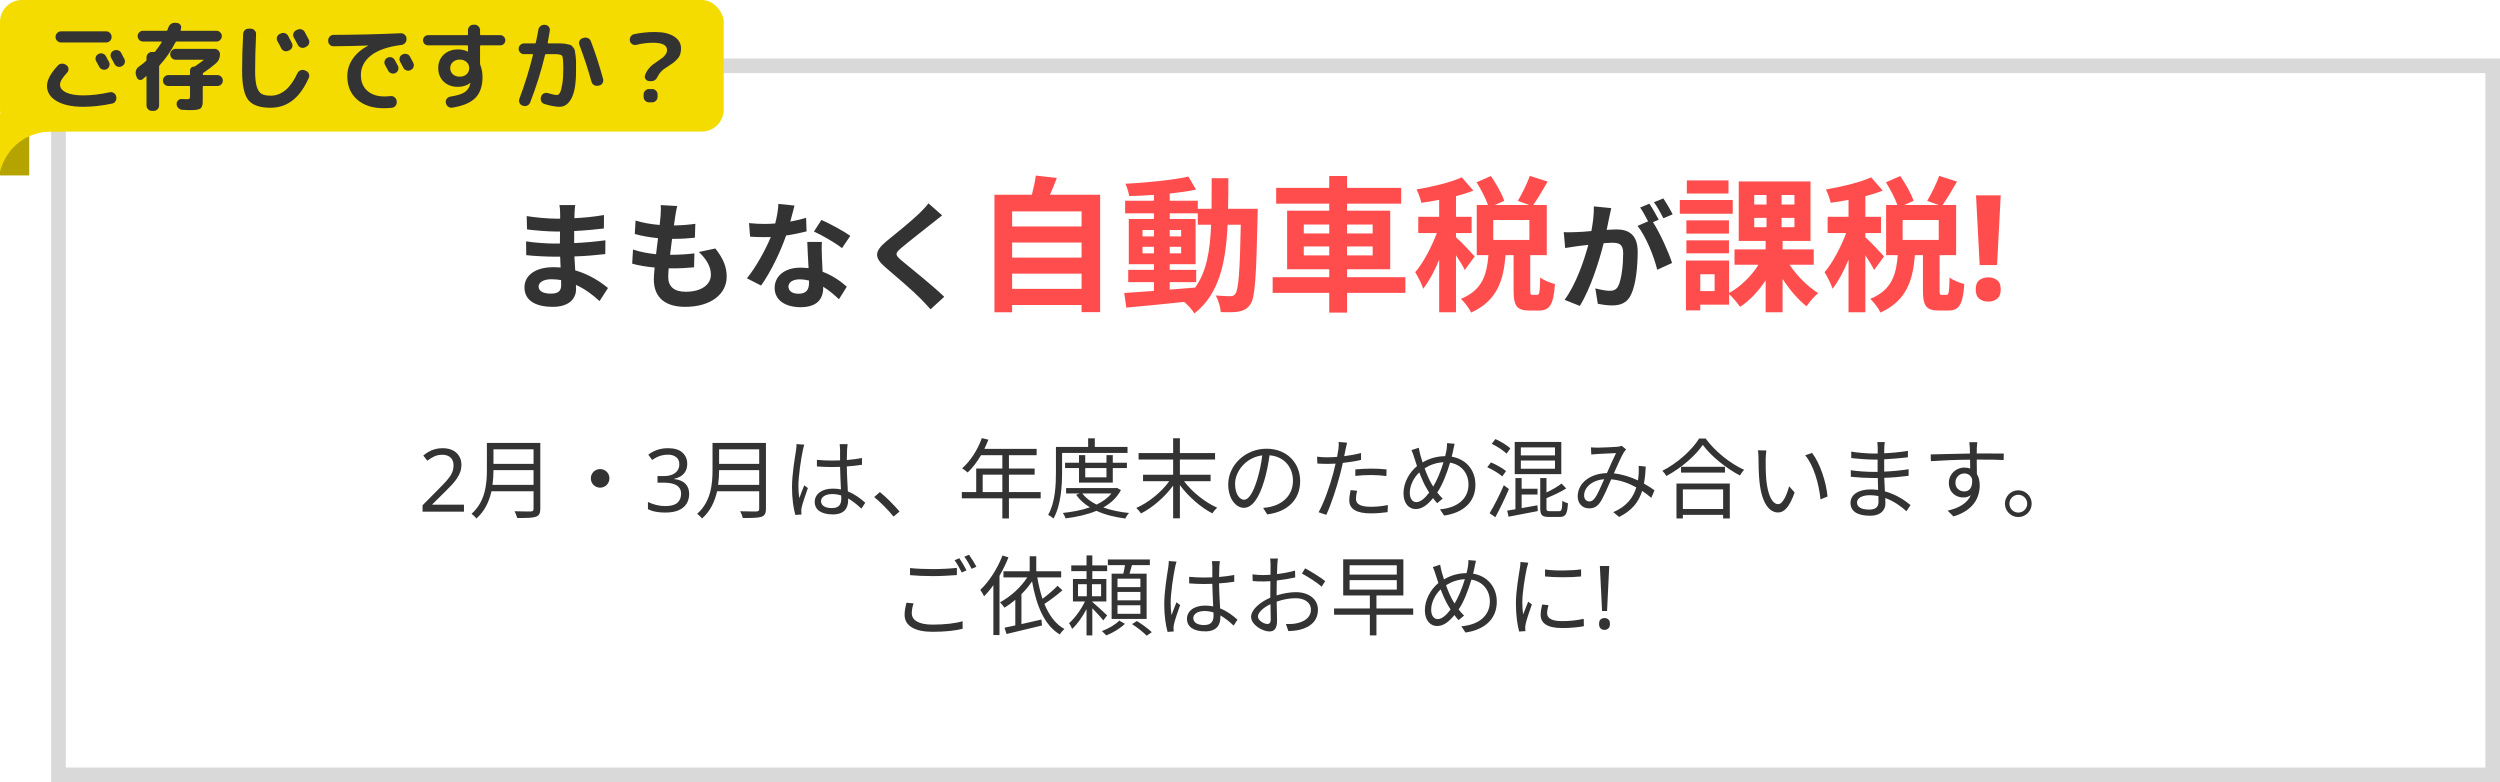
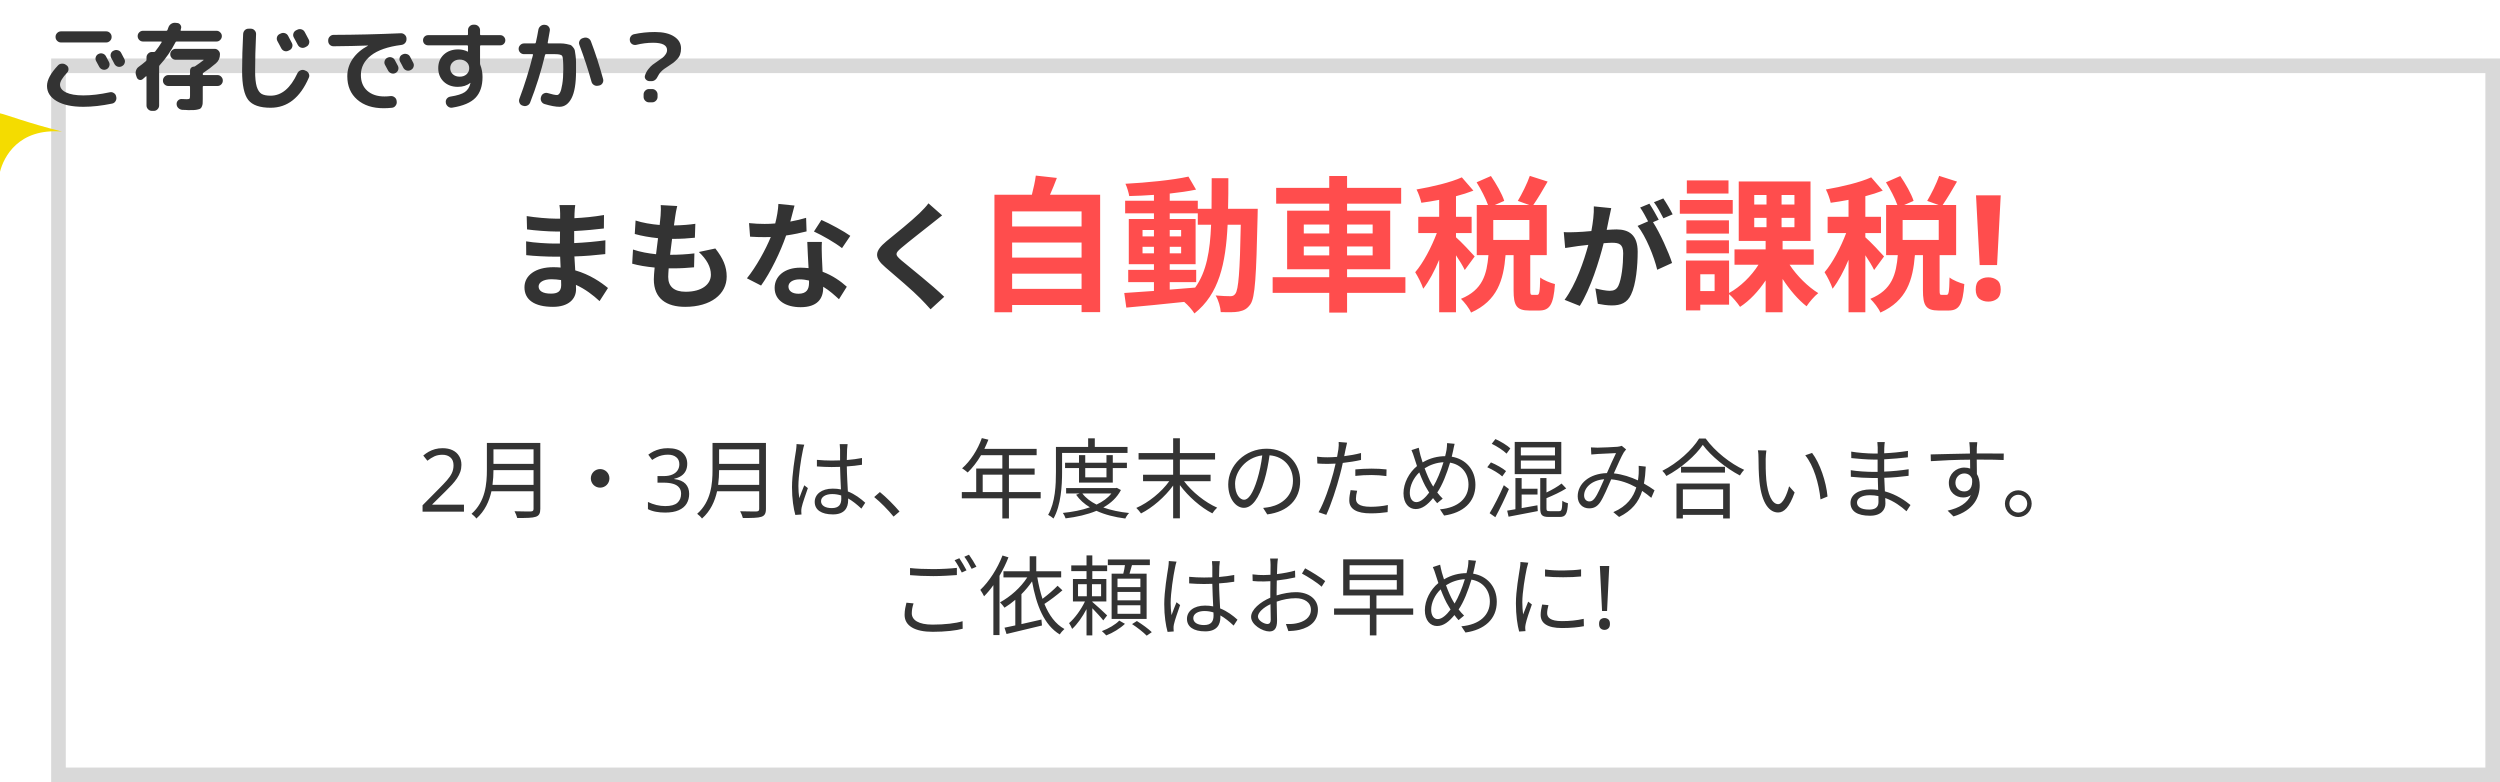
<svg xmlns="http://www.w3.org/2000/svg" width="342" height="107" viewBox="0 0 342 107" fill="none">
  <g filter="url(#filter0_d_622_1269)">
-     <rect x="4" y="5" width="335" height="99" fill="white" />
    <rect x="5" y="6" width="333" height="97" stroke="#D9D9D9" stroke-width="2" />
  </g>
  <path d="M63.471 70H57.806V69.124L60.05 66.856C60.483 66.424 60.846 66.04 61.142 65.704C61.438 65.368 61.663 65.04 61.815 64.72C61.967 64.392 62.042 64.036 62.042 63.652C62.042 63.18 61.903 62.824 61.623 62.584C61.343 62.336 60.978 62.212 60.531 62.212C60.114 62.212 59.746 62.284 59.426 62.428C59.114 62.572 58.794 62.772 58.467 63.028L57.903 62.32C58.127 62.128 58.37 61.956 58.635 61.804C58.907 61.652 59.199 61.532 59.511 61.444C59.831 61.356 60.17 61.312 60.531 61.312C61.066 61.312 61.526 61.404 61.91 61.588C62.294 61.772 62.59 62.036 62.798 62.38C63.014 62.716 63.123 63.12 63.123 63.592C63.123 63.928 63.071 64.248 62.967 64.552C62.862 64.848 62.715 65.14 62.523 65.428C62.331 65.716 62.099 66.008 61.827 66.304C61.554 66.6 61.255 66.908 60.926 67.228L59.139 68.992V69.04H63.471V70ZM67.374 66.328H72.99V64.312H67.506C67.506 64.936 67.47 65.62 67.374 66.328ZM72.99 61.468H67.506V63.46H72.99V61.468ZM73.914 60.592V69.616C73.914 70.24 73.734 70.552 73.29 70.696C72.834 70.852 72.042 70.864 70.758 70.864C70.698 70.612 70.53 70.192 70.386 69.94C71.382 69.976 72.342 69.964 72.618 69.964C72.894 69.952 72.99 69.868 72.99 69.604V67.204H67.23C66.93 68.56 66.33 69.916 65.166 70.936C65.046 70.744 64.686 70.42 64.506 70.288C66.414 68.608 66.606 66.172 66.606 64.264V60.592H73.914ZM82.098 64.168C82.806 64.168 83.37 64.732 83.37 65.44C83.37 66.148 82.806 66.712 82.098 66.712C81.39 66.712 80.826 66.148 80.826 65.44C80.826 64.732 81.39 64.168 82.098 64.168ZM94.014 63.436C94.014 63.82 93.942 64.152 93.798 64.432C93.654 64.712 93.446 64.94 93.174 65.116C92.91 65.292 92.598 65.416 92.238 65.488V65.536C92.926 65.616 93.438 65.832 93.774 66.184C94.11 66.536 94.278 66.996 94.278 67.564C94.278 68.06 94.162 68.504 93.93 68.896C93.698 69.28 93.338 69.58 92.85 69.796C92.37 70.012 91.75 70.12 90.99 70.12C90.542 70.12 90.126 70.084 89.742 70.012C89.358 69.948 88.99 69.828 88.638 69.652V68.668C88.998 68.844 89.386 68.984 89.802 69.088C90.218 69.184 90.618 69.232 91.002 69.232C91.77 69.232 92.322 69.084 92.658 68.788C93.002 68.484 93.174 68.068 93.174 67.54C93.174 67.18 93.078 66.892 92.886 66.676C92.702 66.452 92.43 66.288 92.07 66.184C91.71 66.08 91.278 66.028 90.774 66.028H89.946V65.128H90.786C91.258 65.128 91.65 65.06 91.962 64.924C92.282 64.788 92.522 64.6 92.682 64.36C92.85 64.112 92.934 63.828 92.934 63.508C92.934 63.092 92.794 62.772 92.514 62.548C92.234 62.316 91.854 62.2 91.374 62.2C91.07 62.2 90.794 62.232 90.546 62.296C90.298 62.352 90.066 62.436 89.85 62.548C89.642 62.652 89.43 62.776 89.214 62.92L88.686 62.2C88.894 62.04 89.13 61.892 89.394 61.756C89.666 61.62 89.966 61.512 90.294 61.432C90.622 61.352 90.978 61.312 91.362 61.312C92.258 61.312 92.922 61.512 93.354 61.912C93.794 62.312 94.014 62.82 94.014 63.436ZM98.241 66.328H103.857V64.312H98.373C98.373 64.936 98.337 65.62 98.241 66.328ZM103.857 61.468H98.373V63.46H103.857V61.468ZM104.781 60.592V69.616C104.781 70.24 104.601 70.552 104.157 70.696C103.701 70.852 102.909 70.864 101.625 70.864C101.565 70.612 101.397 70.192 101.253 69.94C102.249 69.976 103.209 69.964 103.485 69.964C103.761 69.952 103.857 69.868 103.857 69.604V67.204H98.097C97.797 68.56 97.197 69.916 96.033 70.936C95.913 70.744 95.553 70.42 95.373 70.288C97.281 68.608 97.473 66.172 97.473 64.264V60.592H104.781ZM112.317 68.56C112.317 69.172 112.917 69.508 113.781 69.508C114.789 69.508 115.089 68.992 115.089 68.2C115.089 68.08 115.089 67.936 115.077 67.78C114.693 67.66 114.285 67.588 113.853 67.588C112.953 67.588 112.317 67.972 112.317 68.56ZM115.953 60.76C115.917 61 115.893 61.24 115.881 61.48C115.869 61.804 115.857 62.368 115.845 62.932C116.577 62.872 117.285 62.776 117.921 62.656V63.58C117.261 63.688 116.565 63.76 115.845 63.808C115.857 65.02 115.941 66.22 115.989 67.228C116.961 67.612 117.741 68.212 118.365 68.776L117.837 69.58C117.237 69.016 116.637 68.536 116.025 68.188C116.025 68.272 116.025 68.356 116.025 68.44C116.025 69.424 115.569 70.372 113.949 70.372C112.341 70.372 111.453 69.736 111.453 68.656C111.453 67.648 112.353 66.844 113.925 66.844C114.321 66.844 114.693 66.88 115.041 66.952C115.005 66.028 114.933 64.852 114.921 63.868C114.537 63.88 114.153 63.892 113.769 63.892C113.085 63.892 112.461 63.856 111.753 63.808V62.908C112.437 62.968 113.073 63.004 113.793 63.004C114.165 63.004 114.549 62.992 114.921 62.98V61.492C114.921 61.288 114.897 60.964 114.873 60.76H115.953ZM110.025 60.832C109.953 61.036 109.857 61.432 109.821 61.648C109.581 62.764 109.221 65.14 109.221 66.484C109.221 67.06 109.257 67.564 109.341 68.152C109.533 67.612 109.821 66.88 110.025 66.388L110.517 66.772C110.229 67.612 109.785 68.836 109.665 69.424C109.629 69.592 109.605 69.82 109.617 69.964C109.617 70.084 109.629 70.252 109.641 70.384L108.801 70.444C108.561 69.592 108.345 68.272 108.345 66.652C108.345 64.888 108.741 62.596 108.897 61.6C108.933 61.324 108.969 61 108.969 60.748L110.025 60.832ZM122.241 70.672C121.473 69.724 120.441 68.692 119.589 67.996L120.369 67.312C121.233 68.008 122.313 69.1 123.057 69.976L122.241 70.672ZM134.433 67.312H137.121V64.936H134.433V67.312ZM142.365 67.312V68.176H138.021V70.924H137.121V68.176H131.577V67.312H133.545V64.096H137.121V62.272H134.205C133.665 63.196 133.029 64.012 132.381 64.636C132.213 64.492 131.841 64.192 131.613 64.072C132.741 63.088 133.749 61.54 134.313 59.932L135.213 60.148C135.045 60.568 134.853 61 134.661 61.408H141.813V62.272H138.021V64.096H141.537V64.936H138.021V67.312H142.365ZM154.245 61.96H145.293V64.576C145.293 66.424 145.149 69.124 144.117 70.936C143.961 70.78 143.589 70.528 143.385 70.432C144.369 68.728 144.453 66.304 144.453 64.576V61.144H148.857V59.968H149.769V61.144H154.245V61.96ZM151.365 64.036H148.461V65.296H151.365V64.036ZM152.229 66.016H147.609V64.036H145.701V63.304H147.609V62.26H148.461V63.304H151.365V62.26H152.229V63.304H154.161V64.036H152.229V66.016ZM152.037 67.504H148.065C148.521 68.116 149.193 68.62 150.009 69.028C150.837 68.632 151.545 68.14 152.037 67.504ZM152.781 66.736L153.345 67.036C152.805 68.068 151.965 68.836 150.933 69.424C151.977 69.796 153.177 70.048 154.461 70.18C154.269 70.36 154.041 70.708 153.945 70.936C152.481 70.744 151.137 70.408 149.997 69.88C148.725 70.408 147.261 70.732 145.773 70.912C145.713 70.696 145.533 70.36 145.401 70.168C146.697 70.036 147.969 69.796 149.097 69.4C148.329 68.944 147.693 68.368 147.213 67.684L147.693 67.504H145.845V66.772H152.625L152.781 66.736ZM165.609 65.824H161.973C163.077 67.3 164.877 68.74 166.509 69.448C166.305 69.628 166.005 69.976 165.849 70.228C164.277 69.424 162.573 67.936 161.409 66.364V70.912H160.485V66.424C159.333 68.008 157.653 69.448 156.093 70.24C155.937 70.024 155.649 69.664 155.445 69.484C157.101 68.764 158.889 67.324 159.957 65.824H156.369V64.948H160.485V62.86H155.757V61.984H160.485V59.956H161.409V61.984H166.221V62.86H161.409V64.948H165.609V65.824ZM177.861 65.8C177.861 68.32 176.205 70 173.361 70.372L172.797 69.484C173.181 69.448 173.553 69.388 173.829 69.328C175.365 68.98 176.877 67.84 176.877 65.764C176.877 63.952 175.713 62.452 173.673 62.284C173.517 63.4 173.289 64.624 172.953 65.74C172.221 68.212 171.273 69.472 170.157 69.472C169.089 69.472 168.021 68.248 168.021 66.268C168.021 63.664 170.337 61.384 173.265 61.384C176.073 61.384 177.861 63.364 177.861 65.8ZM168.957 66.184C168.957 67.696 169.653 68.368 170.193 68.368C170.757 68.368 171.393 67.564 172.005 65.536C172.305 64.54 172.545 63.4 172.677 62.296C170.373 62.584 168.957 64.552 168.957 66.184ZM185.661 67.132C185.553 67.528 185.493 67.9 185.493 68.212C185.493 68.776 185.805 69.328 187.521 69.328C188.301 69.328 189.129 69.244 189.861 69.088L189.825 70.06C189.177 70.156 188.385 70.228 187.509 70.228C185.613 70.228 184.581 69.652 184.581 68.464C184.581 67.996 184.665 67.552 184.761 67.048L185.661 67.132ZM184.281 60.556C184.209 60.82 184.113 61.276 184.065 61.516C184.017 61.768 183.957 62.08 183.885 62.404C184.665 62.308 185.457 62.164 186.189 61.972V62.92C185.409 63.1 184.533 63.232 183.693 63.328C183.585 63.856 183.453 64.408 183.309 64.936C182.877 66.64 182.061 69.112 181.437 70.432L180.381 70.072C181.101 68.836 181.953 66.4 182.397 64.708C182.505 64.312 182.613 63.856 182.709 63.424C182.313 63.448 181.941 63.46 181.605 63.46C181.077 63.46 180.645 63.436 180.213 63.412L180.177 62.476C180.753 62.548 181.185 62.56 181.617 62.56C182.013 62.56 182.445 62.536 182.913 62.5C182.997 62.08 183.057 61.696 183.093 61.456C183.141 61.12 183.153 60.712 183.129 60.46L184.281 60.556ZM185.409 64.216C186.045 64.156 186.837 64.108 187.605 64.108C188.313 64.108 189.033 64.144 189.681 64.216L189.657 65.128C189.045 65.044 188.337 64.984 187.641 64.984C186.885 64.984 186.153 65.02 185.409 65.104V64.216ZM198.993 60.712C198.909 61.012 198.837 61.42 198.789 61.648C198.729 61.912 198.669 62.188 198.597 62.476C200.517 62.788 201.837 64.264 201.837 66.328C201.837 68.716 200.121 70.168 197.553 70.528L196.989 69.676C199.497 69.46 200.889 68.14 200.889 66.292C200.889 64.732 199.917 63.556 198.369 63.292C197.913 64.816 197.301 66.388 196.617 67.372C196.857 67.684 197.109 67.972 197.361 68.212L196.605 68.836C196.413 68.62 196.221 68.392 196.041 68.14C195.297 69.04 194.565 69.64 193.665 69.64C192.753 69.64 191.997 68.884 191.997 67.48C191.997 66.1 192.753 64.648 193.845 63.76C193.713 63.388 193.593 63.016 193.485 62.656C193.377 62.284 193.233 61.888 193.089 61.576L194.085 61.252C194.145 61.588 194.241 61.984 194.325 62.32C194.397 62.596 194.505 62.92 194.613 63.256C195.633 62.656 196.653 62.416 197.697 62.404C197.769 62.104 197.841 61.816 197.889 61.528C197.925 61.288 197.961 60.892 197.961 60.616L198.993 60.712ZM192.861 67.408C192.861 68.2 193.221 68.692 193.761 68.692C194.349 68.692 194.985 68.092 195.513 67.384C195.417 67.24 195.333 67.084 195.237 66.928C194.889 66.388 194.505 65.536 194.157 64.624C193.365 65.368 192.861 66.472 192.861 67.408ZM195.825 66.172C195.897 66.304 195.981 66.436 196.065 66.568C196.581 65.716 197.097 64.468 197.469 63.232C196.533 63.28 195.681 63.568 194.889 64.06C195.189 64.888 195.537 65.692 195.825 66.172ZM212.721 62.296V61.204H208.053V62.296H212.721ZM212.721 64.12V63.004H208.053V64.12H212.721ZM213.585 60.46V64.864H207.213V60.46H213.585ZM206.613 61.348L206.097 62.056C205.677 61.636 204.801 61.06 204.069 60.712L204.573 60.064C205.293 60.388 206.193 60.916 206.613 61.348ZM206.025 64.444L205.509 65.176C205.089 64.78 204.201 64.252 203.457 63.916L203.961 63.256C204.681 63.556 205.581 64.06 206.025 64.444ZM205.725 66.376L206.421 66.904C205.881 68.164 205.173 69.64 204.561 70.756L203.781 70.204C204.345 69.292 205.137 67.732 205.725 66.376ZM208.161 69.508L210.321 69.124L210.369 69.916C208.953 70.192 207.489 70.48 206.373 70.684L206.181 69.856C206.517 69.808 206.889 69.736 207.309 69.664V65.404H208.161V66.856H210.333V67.648H208.161V69.508ZM212.013 69.928H213.285C213.633 69.928 213.693 69.724 213.729 68.5C213.909 68.656 214.257 68.788 214.497 68.848C214.413 70.324 214.173 70.72 213.369 70.72H211.893C210.945 70.72 210.705 70.456 210.705 69.532V65.404H211.557V67.372C212.337 67 213.129 66.544 213.621 66.148L214.257 66.82C213.501 67.3 212.481 67.768 211.557 68.152V69.52C211.557 69.868 211.617 69.928 212.013 69.928ZM217.641 61.204C217.953 61.228 218.301 61.24 218.541 61.24C219.177 61.24 220.749 61.156 221.253 61.12C221.481 61.096 221.697 61.048 221.853 60.988L222.453 61.48C222.345 61.612 222.237 61.732 222.141 61.876C221.805 62.416 221.277 63.64 220.773 64.756C221.985 64.888 223.101 65.272 224.073 65.716C224.121 65.416 224.145 65.116 224.169 64.828C224.181 64.468 224.193 64.06 224.169 63.724L225.141 63.832C225.105 64.684 225.021 65.452 224.889 66.148C225.465 66.472 225.957 66.796 226.341 67.072L225.897 68.104C225.537 67.792 225.117 67.468 224.649 67.156C224.157 68.716 223.233 69.856 221.493 70.72L220.701 70.06C222.597 69.256 223.461 67.972 223.845 66.676C222.837 66.112 221.661 65.68 220.413 65.572C219.945 66.628 219.357 68.044 218.901 68.716C218.469 69.328 218.013 69.544 217.389 69.544C216.501 69.544 215.829 68.908 215.829 67.9C215.829 66.136 217.461 64.78 219.825 64.72C220.245 63.772 220.701 62.728 221.073 61.984C220.593 62.008 219.129 62.068 218.577 62.104C218.313 62.116 217.977 62.152 217.689 62.176L217.641 61.204ZM216.705 67.78C216.705 68.308 217.041 68.596 217.425 68.596C217.701 68.596 217.893 68.488 218.145 68.176C218.577 67.612 219.033 66.496 219.453 65.56C217.701 65.692 216.705 66.748 216.705 67.78ZM235.725 66.952H230.217V69.628H235.725V66.952ZM229.341 70.924V66.148H236.637V70.924H235.725V70.432H230.217V70.924H229.341ZM229.965 63.856H235.977V64.648H229.965V63.856ZM232.437 59.992H233.337C234.609 61.756 236.721 63.424 238.605 64.276C238.389 64.48 238.173 64.792 238.017 65.044C236.157 64.072 234.057 62.392 232.941 60.856C231.957 62.32 230.013 64.024 227.961 65.116C227.853 64.912 227.613 64.6 227.409 64.408C229.497 63.352 231.501 61.528 232.437 59.992ZM241.641 61.624C241.593 61.912 241.545 62.476 241.545 62.788C241.533 63.544 241.545 64.636 241.629 65.632C241.821 67.636 242.409 68.968 243.261 68.968C243.873 68.968 244.437 67.72 244.749 66.52L245.505 67.372C244.785 69.412 244.053 70.108 243.249 70.108C242.109 70.108 241.017 68.98 240.693 65.872C240.585 64.828 240.561 63.364 240.561 62.668C240.561 62.392 240.549 61.888 240.477 61.6L241.641 61.624ZM247.893 61.96C248.961 63.352 249.825 65.896 250.005 67.924L249.045 68.32C248.829 66.148 248.109 63.688 246.957 62.284L247.893 61.96ZM254.037 68.74C254.037 69.292 254.517 69.712 255.705 69.712C256.389 69.712 256.977 69.496 256.977 68.668C256.977 68.464 256.965 68.176 256.965 67.864C256.593 67.78 256.197 67.744 255.801 67.744C254.661 67.744 254.037 68.188 254.037 68.74ZM257.841 60.472C257.805 60.688 257.781 60.928 257.769 61.276C257.769 61.432 257.757 61.696 257.757 62.008C258.837 61.96 259.929 61.852 261.009 61.684L260.997 62.56C260.049 62.668 258.909 62.776 257.757 62.836C257.757 63.364 257.757 63.928 257.757 64.372C257.757 64.42 257.757 64.468 257.757 64.516C258.921 64.468 260.013 64.36 261.105 64.192L261.093 65.092C259.965 65.236 258.909 65.332 257.769 65.368C257.793 65.992 257.829 66.64 257.853 67.216C259.449 67.648 260.673 68.524 261.357 69.088L260.805 69.94C260.097 69.292 259.101 68.56 257.901 68.128C257.913 68.428 257.925 68.68 257.925 68.872C257.925 69.7 257.373 70.552 255.813 70.552C254.085 70.552 253.149 69.94 253.149 68.788C253.149 67.696 254.193 66.952 255.921 66.952C256.269 66.952 256.605 66.976 256.929 67.024C256.917 66.484 256.893 65.908 256.881 65.392C256.653 65.392 256.425 65.392 256.197 65.392C255.381 65.392 254.061 65.32 253.197 65.224L253.185 64.324C254.049 64.468 255.417 64.552 256.209 64.552C256.425 64.552 256.641 64.552 256.857 64.552C256.857 64.492 256.857 64.432 256.857 64.372C256.857 63.892 256.857 63.364 256.857 62.872C256.689 62.872 256.509 62.872 256.329 62.872C255.489 62.872 254.013 62.752 253.257 62.668L253.245 61.78C254.025 61.924 255.513 62.044 256.317 62.044C256.497 62.044 256.677 62.044 256.869 62.044C256.869 61.732 256.869 61.444 256.869 61.192C256.869 60.988 256.845 60.64 256.821 60.472H257.841ZM270.489 60.496C270.465 60.628 270.441 61.096 270.429 61.252C270.429 61.432 270.417 61.708 270.417 62.032C270.477 62.032 270.537 62.032 270.597 62.032C272.061 62.032 273.537 62.044 274.113 62.044L274.101 62.932C273.429 62.896 272.337 62.872 270.585 62.872C270.525 62.872 270.477 62.872 270.417 62.872C270.417 63.556 270.429 64.3 270.441 64.852C270.693 65.26 270.825 65.788 270.825 66.388C270.825 68.008 270.033 69.808 267.237 70.648L266.433 69.856C268.029 69.496 269.133 68.824 269.613 67.732C269.325 67.948 268.977 68.056 268.569 68.056C267.561 68.056 266.601 67.36 266.601 66.052C266.601 64.864 267.573 63.964 268.713 63.964C269.013 63.964 269.277 64.012 269.517 64.096C269.517 63.736 269.517 63.304 269.505 62.884C267.681 62.896 265.641 62.98 264.141 63.088L264.117 62.164C265.449 62.14 267.705 62.068 269.493 62.044C269.493 61.708 269.481 61.42 269.469 61.252C269.457 60.94 269.409 60.592 269.397 60.496H270.489ZM267.501 66.04C267.501 66.784 268.053 67.228 268.725 67.228C269.433 67.228 269.889 66.664 269.781 65.524C269.589 64.996 269.181 64.768 268.713 64.768C268.089 64.768 267.501 65.26 267.501 66.04ZM276.098 67.072C277.118 67.072 277.934 67.888 277.934 68.896C277.934 69.916 277.118 70.732 276.098 70.732C275.102 70.732 274.274 69.916 274.274 68.896C274.274 67.888 275.102 67.072 276.098 67.072ZM276.098 70.12C276.782 70.12 277.322 69.58 277.322 68.896C277.322 68.236 276.782 67.684 276.098 67.684C275.438 67.684 274.886 68.236 274.886 68.896C274.886 69.58 275.438 70.12 276.098 70.12ZM124.493 77.708C125.357 77.804 126.461 77.852 127.661 77.852C128.813 77.852 130.037 77.78 130.901 77.684V78.668C130.085 78.728 128.777 78.812 127.673 78.812C126.461 78.812 125.441 78.764 124.493 78.68V77.708ZM124.973 82.544C124.817 83.012 124.733 83.456 124.733 83.9C124.733 84.824 125.657 85.448 127.577 85.448C129.233 85.448 130.781 85.268 131.681 84.98L131.693 86.012C130.841 86.252 129.317 86.432 127.601 86.432C125.165 86.432 123.749 85.628 123.749 84.116C123.749 83.492 123.881 82.928 124.001 82.448L124.973 82.544ZM131.237 76.364C131.537 76.796 131.969 77.54 132.221 78.02L131.573 78.32C131.333 77.828 130.925 77.096 130.589 76.64L131.237 76.364ZM132.557 75.884C132.881 76.328 133.337 77.084 133.577 77.528L132.917 77.816C132.665 77.3 132.269 76.616 131.921 76.16L132.557 75.884ZM137.141 75.992L137.957 76.244C137.621 77.108 137.201 77.96 136.733 78.764V86.876H135.893V80.048C135.485 80.624 135.053 81.14 134.621 81.572C134.525 81.368 134.273 80.912 134.105 80.696C135.305 79.568 136.445 77.792 137.141 75.992ZM144.677 80.132L145.337 80.756C144.605 81.392 143.657 82.112 142.877 82.616C143.501 84.152 144.389 85.376 145.613 86.048C145.409 86.216 145.121 86.552 144.977 86.792C142.853 85.52 141.773 82.832 141.185 79.532C140.765 80.156 140.273 80.744 139.733 81.284V85.376C140.609 85.184 141.545 84.968 142.469 84.752L142.541 85.568C140.837 85.976 139.001 86.42 137.693 86.732L137.417 85.868C137.837 85.784 138.341 85.676 138.893 85.556V82.052C138.413 82.46 137.921 82.82 137.417 83.132C137.285 82.952 136.997 82.58 136.805 82.4C138.245 81.608 139.625 80.384 140.525 78.992H137.273V78.152H140.861V76.1H141.761V78.152H145.169V78.992H141.905C142.085 80.024 142.313 81.02 142.613 81.92C143.333 81.38 144.161 80.672 144.677 80.132ZM156.005 80.324V79.16H152.873V80.324H156.005ZM156.005 82.124V80.972H152.873V82.124H156.005ZM156.005 83.972V82.796H152.873V83.972H156.005ZM152.069 78.476H153.665C153.761 78.116 153.845 77.684 153.893 77.312H151.553V76.532H157.301V77.312H154.853C154.733 77.708 154.625 78.116 154.517 78.476H156.857V84.668H152.069V78.476ZM147.473 79.916V81.572H148.673V79.916H147.473ZM150.629 81.572V79.916H149.381V81.572H150.629ZM151.457 84.188L150.929 84.872C150.641 84.488 149.957 83.756 149.429 83.204V86.924H148.637V83.324C148.085 84.38 147.365 85.412 146.669 86.036C146.585 85.808 146.381 85.448 146.249 85.244C147.017 84.596 147.893 83.396 148.421 82.28H146.777V79.208H148.637V78.128H146.549V77.348H148.637V75.98H149.429V77.348H151.457V78.128H149.429V79.208H151.349V82.28H149.429V82.34C149.861 82.688 151.157 83.888 151.457 84.188ZM153.113 84.896L153.893 85.34C153.257 85.952 152.225 86.588 151.337 86.924C151.193 86.768 150.929 86.492 150.737 86.336C151.625 86.012 152.645 85.412 153.113 84.896ZM154.865 85.376L155.525 84.956C156.221 85.388 157.121 86.036 157.565 86.48L156.869 86.96C156.437 86.516 155.573 85.832 154.865 85.376ZM163.241 84.56C163.241 85.172 163.841 85.508 164.705 85.508C165.713 85.508 166.013 84.992 166.013 84.2C166.013 84.08 166.013 83.936 166.001 83.78C165.617 83.66 165.209 83.588 164.777 83.588C163.877 83.588 163.241 83.972 163.241 84.56ZM166.877 76.76C166.841 77 166.817 77.24 166.805 77.48C166.793 77.804 166.781 78.368 166.769 78.932C167.501 78.872 168.209 78.776 168.845 78.656V79.58C168.185 79.688 167.489 79.76 166.769 79.808C166.781 81.02 166.865 82.22 166.913 83.228C167.885 83.612 168.665 84.212 169.289 84.776L168.761 85.58C168.161 85.016 167.561 84.536 166.949 84.188C166.949 84.272 166.949 84.356 166.949 84.44C166.949 85.424 166.493 86.372 164.873 86.372C163.265 86.372 162.377 85.736 162.377 84.656C162.377 83.648 163.277 82.844 164.849 82.844C165.245 82.844 165.617 82.88 165.965 82.952C165.929 82.028 165.857 80.852 165.845 79.868C165.461 79.88 165.077 79.892 164.693 79.892C164.009 79.892 163.385 79.856 162.677 79.808V78.908C163.361 78.968 163.997 79.004 164.717 79.004C165.089 79.004 165.473 78.992 165.845 78.98V77.492C165.845 77.288 165.821 76.964 165.797 76.76H166.877ZM160.949 76.832C160.877 77.036 160.781 77.432 160.745 77.648C160.505 78.764 160.145 81.14 160.145 82.484C160.145 83.06 160.181 83.564 160.265 84.152C160.457 83.612 160.745 82.88 160.949 82.388L161.441 82.772C161.153 83.612 160.709 84.836 160.589 85.424C160.553 85.592 160.529 85.82 160.541 85.964C160.541 86.084 160.553 86.252 160.565 86.384L159.725 86.444C159.485 85.592 159.269 84.272 159.269 82.652C159.269 80.888 159.665 78.596 159.821 77.6C159.857 77.324 159.893 77 159.893 76.748L160.949 76.832ZM174.821 76.412C174.785 76.628 174.749 76.964 174.737 77.24C174.725 77.528 174.701 77.996 174.689 78.536C175.565 78.428 176.477 78.26 177.161 78.056L177.185 78.992C176.477 79.16 175.541 79.316 174.665 79.412C174.653 79.976 174.641 80.552 174.641 81.032C174.641 81.164 174.641 81.308 174.641 81.452C175.553 81.164 176.489 81.008 177.281 81.008C179.033 81.008 180.293 81.956 180.293 83.396C180.293 84.848 179.381 85.772 177.737 86.168C177.197 86.288 176.669 86.312 176.249 86.336L175.913 85.364C176.357 85.376 176.873 85.376 177.317 85.28C178.373 85.076 179.333 84.512 179.333 83.408C179.333 82.388 178.409 81.836 177.269 81.836C176.369 81.836 175.517 82.004 174.653 82.304C174.677 83.324 174.701 84.392 174.701 84.908C174.701 86.024 174.293 86.384 173.645 86.384C172.709 86.384 171.149 85.46 171.149 84.392C171.149 83.396 172.397 82.352 173.777 81.764C173.777 81.536 173.777 81.296 173.777 81.08C173.777 80.6 173.777 80.036 173.789 79.508C173.453 79.532 173.153 79.544 172.901 79.544C172.217 79.544 171.773 79.532 171.365 79.484L171.341 78.572C172.001 78.656 172.433 78.668 172.877 78.668C173.153 78.668 173.465 78.656 173.801 78.632C173.801 78.008 173.813 77.48 173.813 77.264C173.813 77.024 173.789 76.616 173.753 76.412H174.821ZM178.541 77.744C179.393 78.2 180.701 79.016 181.289 79.496L180.797 80.264C180.209 79.7 178.877 78.872 178.109 78.464L178.541 77.744ZM172.085 84.344C172.085 84.896 172.925 85.364 173.393 85.364C173.669 85.364 173.837 85.172 173.837 84.776C173.837 84.344 173.813 83.528 173.801 82.652C172.817 83.108 172.085 83.804 172.085 84.344ZM184.625 79.364V80.66H191.081V79.364H184.625ZM184.625 77.324V78.608H191.081V77.324H184.625ZM193.325 83.24V84.092H188.297V86.924H187.397V84.092H182.501V83.24H187.397V81.464H183.749V76.52H191.981V81.464H188.297V83.24H193.325ZM201.917 76.712C201.833 77.012 201.761 77.42 201.713 77.648C201.653 77.912 201.593 78.188 201.521 78.476C203.441 78.788 204.761 80.264 204.761 82.328C204.761 84.716 203.045 86.168 200.477 86.528L199.913 85.676C202.421 85.46 203.813 84.14 203.813 82.292C203.813 80.732 202.841 79.556 201.293 79.292C200.837 80.816 200.225 82.388 199.541 83.372C199.781 83.684 200.033 83.972 200.285 84.212L199.529 84.836C199.337 84.62 199.145 84.392 198.965 84.14C198.221 85.04 197.489 85.64 196.589 85.64C195.677 85.64 194.921 84.884 194.921 83.48C194.921 82.1 195.677 80.648 196.769 79.76C196.637 79.388 196.517 79.016 196.409 78.656C196.301 78.284 196.157 77.888 196.013 77.576L197.009 77.252C197.069 77.588 197.165 77.984 197.249 78.32C197.321 78.596 197.429 78.92 197.537 79.256C198.557 78.656 199.577 78.416 200.621 78.404C200.693 78.104 200.765 77.816 200.813 77.528C200.849 77.288 200.885 76.892 200.885 76.616L201.917 76.712ZM195.785 83.408C195.785 84.2 196.145 84.692 196.685 84.692C197.273 84.692 197.909 84.092 198.437 83.384C198.341 83.24 198.257 83.084 198.161 82.928C197.813 82.388 197.429 81.536 197.081 80.624C196.289 81.368 195.785 82.472 195.785 83.408ZM198.749 82.172C198.821 82.304 198.905 82.436 198.989 82.568C199.505 81.716 200.021 80.468 200.393 79.232C199.457 79.28 198.605 79.568 197.813 80.06C198.113 80.888 198.461 81.692 198.749 82.172ZM211.361 77.9C212.669 78.116 215.093 78.068 216.293 77.888V78.86C215.009 79.004 212.681 79.004 211.361 78.86V77.9ZM211.829 82.784C211.709 83.228 211.649 83.564 211.649 83.888C211.649 84.44 212.045 84.968 213.677 84.968C214.757 84.968 215.681 84.872 216.653 84.656L216.677 85.664C215.921 85.808 214.913 85.916 213.677 85.916C211.661 85.916 210.761 85.244 210.761 84.116C210.761 83.708 210.833 83.288 210.965 82.7L211.829 82.784ZM209.069 76.976C209.009 77.18 208.901 77.564 208.853 77.78C208.625 78.884 208.253 81.032 208.253 82.376C208.253 82.964 208.289 83.468 208.361 84.056C208.565 83.516 208.853 82.796 209.057 82.304L209.561 82.688C209.249 83.54 208.817 84.812 208.709 85.376C208.673 85.556 208.637 85.784 208.649 85.916C208.661 86.048 208.673 86.216 208.685 86.336L207.821 86.396C207.581 85.544 207.377 84.164 207.377 82.544C207.377 80.78 207.773 78.728 207.917 77.732C207.965 77.456 208.001 77.144 208.001 76.88L209.069 76.976ZM219.845 83.588H219.161L218.861 77.432H220.145L219.845 83.588ZM218.753 85.352C218.753 85.056 218.825 84.848 218.969 84.728C219.113 84.608 219.289 84.548 219.497 84.548C219.697 84.548 219.869 84.608 220.013 84.728C220.165 84.848 220.241 85.056 220.241 85.352C220.241 85.64 220.165 85.848 220.013 85.976C219.869 86.104 219.697 86.168 219.497 86.168C219.289 86.168 219.113 86.104 218.969 85.976C218.825 85.848 218.753 85.64 218.753 85.352Z" fill="#333333" />
  <path d="M73.683 39.192C73.683 39.8 74.259 40.168 75.363 40.168C76.211 40.168 76.771 39.928 76.771 39C76.771 38.824 76.771 38.6 76.755 38.312C76.323 38.248 75.891 38.2 75.443 38.2C74.307 38.2 73.683 38.648 73.683 39.192ZM78.691 28.056C78.643 28.376 78.611 28.776 78.595 29.192C78.579 29.352 78.579 29.592 78.579 29.848C79.891 29.784 81.219 29.656 82.627 29.416L82.611 31.256C81.555 31.384 80.099 31.528 78.547 31.608C78.547 32.168 78.547 32.76 78.547 33.256C80.163 33.176 81.523 33.048 82.819 32.872L82.803 34.76C81.363 34.92 80.115 35.032 78.579 35.08C78.611 35.688 78.643 36.344 78.691 36.984C80.707 37.56 82.243 38.632 83.171 39.4L82.019 41.192C81.155 40.392 80.067 39.544 78.787 38.968C78.803 39.192 78.803 39.384 78.803 39.56C78.803 40.92 77.763 41.976 75.651 41.976C73.091 41.976 71.747 41 71.747 39.304C71.747 37.688 73.235 36.552 75.699 36.552C76.035 36.552 76.371 36.568 76.691 36.6C76.659 36.104 76.643 35.592 76.627 35.112C76.355 35.112 76.083 35.112 75.795 35.112C74.867 35.112 73.043 35.032 71.987 34.904L71.971 33.016C73.011 33.208 74.979 33.32 75.827 33.32C76.083 33.32 76.339 33.32 76.595 33.32C76.595 32.792 76.595 32.216 76.611 31.672C76.403 31.672 76.211 31.672 76.019 31.672C75.011 31.672 73.155 31.528 72.099 31.384L72.051 29.56C73.203 29.752 75.027 29.912 76.003 29.912C76.211 29.912 76.419 29.912 76.627 29.912C76.627 29.608 76.627 29.352 76.627 29.16C76.627 28.856 76.595 28.36 76.531 28.056H78.691ZM92.643 28.184C92.499 28.76 92.435 29.192 92.371 29.608C92.323 29.88 92.259 30.312 92.195 30.84C93.347 30.824 94.371 30.728 95.123 30.616L95.059 32.52C94.099 32.616 93.219 32.68 91.939 32.68C91.843 33.384 91.747 34.136 91.667 34.856C91.699 34.856 91.747 34.856 91.779 34.856C92.771 34.856 93.955 34.792 94.995 34.664L94.947 36.568C94.051 36.648 93.123 36.712 92.115 36.712C91.907 36.712 91.683 36.712 91.475 36.712C91.443 37.192 91.411 37.592 91.411 37.88C91.411 39.208 92.227 39.912 93.795 39.912C96.035 39.912 97.251 38.888 97.251 37.576C97.251 36.488 96.659 35.464 95.603 34.472L97.859 33.992C98.915 35.336 99.411 36.472 99.411 37.832C99.411 40.248 97.235 41.976 93.731 41.976C91.219 41.976 89.443 40.888 89.443 38.216C89.443 37.832 89.491 37.256 89.555 36.6C88.387 36.488 87.331 36.312 86.483 36.072L86.595 34.136C87.635 34.488 88.707 34.664 89.747 34.776C89.843 34.056 89.939 33.304 90.019 32.584C88.915 32.472 87.779 32.28 86.835 32.008L86.947 30.168C87.875 30.472 89.075 30.68 90.243 30.776C90.291 30.28 90.339 29.848 90.371 29.48C90.419 28.728 90.419 28.408 90.387 28.056L92.643 28.184ZM108.691 28.12C108.563 28.632 108.355 29.448 108.115 30.312C108.899 30.168 109.651 29.992 110.275 29.8L110.339 31.656C109.603 31.848 108.611 32.056 107.539 32.216C106.771 34.456 105.411 37.256 104.115 39.064L102.179 38.072C103.443 36.504 104.739 34.152 105.443 32.424C105.155 32.44 104.883 32.44 104.611 32.44C103.955 32.44 103.299 32.424 102.611 32.376L102.467 30.52C103.155 30.6 104.003 30.632 104.595 30.632C105.075 30.632 105.555 30.616 106.051 30.568C106.275 29.688 106.451 28.728 106.483 27.896L108.691 28.12ZM107.859 39.192C107.859 39.784 108.355 40.184 109.235 40.184C110.339 40.184 110.675 39.576 110.675 38.696C110.675 38.6 110.675 38.504 110.675 38.376C110.259 38.28 109.827 38.216 109.379 38.216C108.451 38.216 107.859 38.632 107.859 39.192ZM112.435 33.096C112.387 33.768 112.419 34.44 112.435 35.144C112.451 35.608 112.499 36.376 112.531 37.176C113.907 37.688 115.027 38.488 115.843 39.224L114.771 40.936C114.211 40.424 113.491 39.752 112.611 39.224C112.611 39.272 112.611 39.336 112.611 39.384C112.611 40.872 111.795 42.024 109.523 42.024C107.539 42.024 105.971 41.144 105.971 39.384C105.971 37.816 107.283 36.616 109.507 36.616C109.891 36.616 110.243 36.648 110.611 36.68C110.547 35.496 110.467 34.072 110.435 33.096H112.435ZM115.187 33.944C114.259 33.208 112.435 32.168 111.347 31.672L112.371 30.088C113.523 30.584 115.507 31.672 116.323 32.264L115.187 33.944ZM128.883 29.464C128.387 29.848 127.859 30.264 127.491 30.568C126.451 31.4 124.339 33.032 123.267 33.944C122.419 34.68 122.435 34.856 123.299 35.608C124.499 36.616 127.539 39.016 129.171 40.6L127.299 42.312C126.851 41.816 126.387 41.304 125.907 40.824C124.931 39.816 122.579 37.816 121.123 36.568C119.523 35.208 119.651 34.36 121.251 33.016C122.515 31.992 124.707 30.216 125.779 29.176C126.243 28.712 126.755 28.2 127.011 27.816L128.883 29.464ZM220.419 28.472C220.323 28.888 220.211 29.4 220.131 29.8C220.035 30.28 219.907 30.872 219.795 31.448C220.339 31.416 220.803 31.384 221.139 31.384C222.835 31.384 224.035 32.136 224.035 34.44C224.035 36.328 223.811 38.92 223.123 40.312C222.595 41.432 221.715 41.784 220.499 41.784C219.891 41.784 219.123 41.672 218.579 41.56L218.243 39.448C218.851 39.624 219.779 39.784 220.195 39.784C220.739 39.784 221.139 39.624 221.395 39.096C221.827 38.184 222.051 36.248 222.051 34.664C222.051 33.384 221.491 33.208 220.499 33.208C220.243 33.208 219.843 33.24 219.379 33.272C218.771 35.704 217.587 39.496 216.115 41.848L214.035 41.016C215.587 38.92 216.691 35.688 217.283 33.496C216.707 33.56 216.195 33.624 215.907 33.656C215.443 33.736 214.611 33.848 214.115 33.928L213.923 31.752C214.515 31.8 215.043 31.768 215.635 31.752C216.131 31.736 216.883 31.688 217.699 31.608C217.923 30.408 218.067 29.24 218.035 28.232L220.419 28.472ZM227.539 27.144C227.955 27.752 228.547 28.76 228.819 29.32L227.555 29.864C227.219 29.208 226.707 28.264 226.259 27.656L227.539 27.144ZM225.635 27.864C226.035 28.456 226.611 29.464 226.915 30.056L226.131 30.392C227.091 31.88 228.291 34.552 228.739 35.976L226.707 36.904C226.291 35.128 225.155 32.312 224.019 30.904L225.459 30.28C225.139 29.672 224.739 28.904 224.371 28.392L225.635 27.864Z" fill="#333333" />
  <path d="M138.459 39.52H147.959V37.44H138.459V39.52ZM147.959 33.18H138.459V35.24H147.959V33.18ZM147.959 28.92H138.459V30.98H147.959V28.92ZM143.639 26.64H150.499V42.7H147.959V41.72H138.459V42.72H136.039V26.64H141.159C141.379 25.78 141.599 24.82 141.699 24.02L144.579 24.34C144.279 25.14 143.959 25.92 143.639 26.64ZM160.019 38.6V39.62C161.159 39.54 162.339 39.44 163.499 39.34C165.059 37.18 165.539 34.32 165.679 30.74H163.859V29.18H160.019V29.96H163.559V36.14H160.019V36.92H163.639V38.6H160.019ZM156.299 34.66H157.859V33.76H156.299V34.66ZM161.579 33.76H160.019V34.66H161.579V33.76ZM160.019 32.34H161.579V31.46H160.019V32.34ZM156.299 31.46V32.34H157.859V31.46H156.299ZM167.999 28.56H172.059C172.059 28.56 172.039 29.34 172.039 29.62C171.859 37.8 171.699 40.7 171.059 41.62C170.599 42.28 170.139 42.48 169.479 42.62C168.879 42.74 167.959 42.72 166.999 42.7C166.959 42.04 166.699 41.08 166.299 40.42C167.179 40.5 167.939 40.52 168.319 40.52C168.619 40.52 168.819 40.44 168.999 40.18C169.419 39.64 169.619 37.2 169.739 30.74H167.939C167.679 36.1 166.759 40.22 163.399 42.88C163.099 42.4 162.519 41.74 161.999 41.3C159.119 41.6 156.239 41.9 154.079 42.08L153.799 40.08C154.919 40 156.319 39.9 157.859 39.8V38.6H154.339V36.92H157.859V36.14H154.419V29.96H157.859V29.18H153.919V27.46H157.859V26.66C156.699 26.74 155.559 26.8 154.479 26.82C154.399 26.34 154.179 25.6 153.959 25.14C156.919 24.98 160.379 24.64 162.579 24.16L163.619 25.94C162.559 26.16 161.319 26.34 160.019 26.48V27.46H163.859V28.56H165.739C165.759 27.24 165.759 25.86 165.759 24.38H168.039C168.039 25.84 168.039 27.24 167.999 28.56ZM178.359 34.94H181.839V33.72H178.359V34.94ZM178.359 30.72V31.94H181.839V30.72H178.359ZM187.779 30.72H184.279V31.94H187.779V30.72ZM187.779 34.94V33.72H184.279V34.94H187.779ZM192.259 37.92V40.06H184.279V42.76H181.839V40.06H174.099V37.92H181.839V36.84H176.079V28.82H181.839V27.86H174.579V25.7H181.839V24.08H184.279V25.7H191.679V27.86H184.279V28.82H190.179V36.84H184.279V37.92H192.259ZM201.739 35.08L200.379 36.94C200.139 36.42 199.659 35.64 199.179 34.92V42.72H196.879V35.54C196.239 37.08 195.479 38.5 194.699 39.5C194.479 38.82 193.979 37.84 193.599 37.24C194.719 35.94 195.819 33.82 196.559 31.88H194.019V29.66H196.879V27.34C196.039 27.5 195.219 27.64 194.439 27.74C194.319 27.2 194.039 26.4 193.779 25.92C195.979 25.54 198.439 24.96 199.979 24.26L201.559 26.08C200.839 26.36 200.039 26.62 199.179 26.84V29.66H201.319V31.88H199.179V32.46C199.719 32.9 201.359 34.64 201.739 35.08ZM209.219 32.82V30.1H204.279V32.82H209.219ZM209.639 40.34H210.279C210.579 40.34 210.659 40.04 210.699 37.96C211.139 38.32 212.119 38.72 212.719 38.86C212.519 41.72 211.979 42.48 210.539 42.48H209.219C207.439 42.48 207.059 41.78 207.059 39.7V34.9H205.959C205.679 38.34 204.839 41.14 201.239 42.76C200.999 42.18 200.339 41.34 199.859 40.88C202.839 39.66 203.399 37.52 203.619 34.9H202.019V28.04H203.559C203.239 27.14 202.599 25.9 201.999 24.94L203.959 24.08C204.679 25.14 205.479 26.52 205.779 27.48L204.499 28.04H209.199L207.639 27.48C208.199 26.54 208.919 25.1 209.279 24.06L211.719 24.84C211.059 26 210.339 27.2 209.759 28.04H211.599V34.9H209.339V39.68C209.339 40.28 209.379 40.34 209.639 40.34ZM236.459 24.68V26.48H230.759V24.68H236.459ZM237.039 27.36V29.24H229.799V27.36H237.039ZM236.519 30.14V31.96H230.699V30.14H236.519ZM230.699 34.66V32.88H236.519V34.66H230.699ZM234.559 39.82V37.52H232.599V39.82H234.559ZM239.979 29.8V31.08H241.659V29.8H239.979ZM239.979 26.68V27.98H241.659V26.68H239.979ZM245.479 27.98V26.68H243.719V27.98H245.479ZM245.479 31.08V29.8H243.719V31.08H245.479ZM248.119 36.22H244.819C245.819 37.74 247.339 39.24 248.739 40.1C248.219 40.5 247.499 41.34 247.139 41.9C245.999 41.02 244.819 39.64 243.859 38.16V42.72H241.539V38.36C240.559 39.84 239.339 41.14 238.039 41.98C237.699 41.46 237.039 40.68 236.539 40.24V41.68H232.599V42.46H230.639V35.64H236.539V40.08C238.079 39.24 239.579 37.78 240.559 36.22H237.279V34.12H241.539V32.96H237.859V24.82H247.679V32.96H243.859V34.12H248.119V36.22ZM257.739 35.08L256.379 36.94C256.139 36.42 255.659 35.64 255.179 34.92V42.72H252.879V35.54C252.239 37.08 251.479 38.5 250.699 39.5C250.479 38.82 249.979 37.84 249.599 37.24C250.719 35.94 251.819 33.82 252.559 31.88H250.019V29.66H252.879V27.34C252.039 27.5 251.219 27.64 250.439 27.74C250.319 27.2 250.039 26.4 249.779 25.92C251.979 25.54 254.439 24.96 255.979 24.26L257.559 26.08C256.839 26.36 256.039 26.62 255.179 26.84V29.66H257.319V31.88H255.179V32.46C255.719 32.9 257.359 34.64 257.739 35.08ZM265.219 32.82V30.1H260.279V32.82H265.219ZM265.639 40.34H266.279C266.579 40.34 266.659 40.04 266.699 37.96C267.139 38.32 268.119 38.72 268.719 38.86C268.519 41.72 267.979 42.48 266.539 42.48H265.219C263.439 42.48 263.059 41.78 263.059 39.7V34.9H261.959C261.679 38.34 260.839 41.14 257.239 42.76C256.999 42.18 256.339 41.34 255.859 40.88C258.839 39.66 259.399 37.52 259.619 34.9H258.019V28.04H259.559C259.239 27.14 258.599 25.9 257.999 24.94L259.959 24.08C260.679 25.14 261.479 26.52 261.779 27.48L260.499 28.04H265.199L263.639 27.48C264.199 26.54 264.919 25.1 265.279 24.06L267.719 24.84C267.059 26 266.339 27.2 265.759 28.04H267.599V34.9H265.339V39.68C265.339 40.28 265.379 40.34 265.639 40.34ZM273.199 36.26H270.819L270.319 26.72H273.699L273.199 36.26ZM270.279 39.6C270.279 38.987 270.445 38.56 270.779 38.32C271.112 38.067 271.519 37.94 271.999 37.94C272.465 37.94 272.865 38.067 273.199 38.32C273.532 38.56 273.699 38.987 273.699 39.6C273.699 40.187 273.532 40.613 273.199 40.88C272.865 41.133 272.465 41.26 271.999 41.26C271.519 41.26 271.112 41.133 270.779 40.88C270.445 40.613 270.279 40.187 270.279 39.6Z" fill="#FF4D4D" />
-   <path d="M4 24H0V18H4V24Z" fill="#B5A300" />
  <path d="M0 23.5V15.5C0.833 15.667 3.7 16.8 8.5 18C2.5 17.5 0.5 21.5 0 23.5Z" fill="#F4DC00" />
-   <rect width="99" height="18" rx="3" fill="#F4DC00" />
  <path d="M13.476 7.383C13.658 7.288 13.849 7.27 14.048 7.331C14.247 7.392 14.395 7.513 14.49 7.695C14.585 7.868 14.728 8.137 14.919 8.501C15.006 8.683 15.014 8.869 14.945 9.06C14.876 9.251 14.75 9.389 14.568 9.476C14.377 9.563 14.187 9.571 13.996 9.502C13.805 9.433 13.662 9.307 13.567 9.125C13.524 9.047 13.385 8.791 13.151 8.358C13.056 8.185 13.038 8.003 13.099 7.812C13.16 7.621 13.281 7.478 13.463 7.383H13.476ZM15.647 8.735C15.604 8.648 15.534 8.514 15.439 8.332C15.344 8.15 15.27 8.016 15.218 7.929C15.123 7.756 15.101 7.569 15.153 7.37C15.214 7.171 15.335 7.028 15.517 6.941L15.556 6.928C15.738 6.833 15.929 6.815 16.128 6.876C16.327 6.928 16.475 7.045 16.57 7.227C16.856 7.773 17.003 8.055 17.012 8.072C17.107 8.254 17.12 8.44 17.051 8.631C16.99 8.822 16.869 8.96 16.687 9.047L16.648 9.073C16.466 9.16 16.275 9.173 16.076 9.112C15.885 9.043 15.742 8.917 15.647 8.735ZM15.27 5.069C15.27 5.268 15.196 5.442 15.049 5.589C14.902 5.736 14.728 5.81 14.529 5.81H8.341C8.142 5.81 7.968 5.736 7.821 5.589C7.674 5.442 7.6 5.268 7.6 5.069V5.03C7.6 4.831 7.674 4.657 7.821 4.51C7.968 4.363 8.142 4.289 8.341 4.289H14.529C14.728 4.289 14.902 4.363 15.049 4.51C15.196 4.657 15.27 4.831 15.27 5.03V5.069ZM11.409 14.611C9.858 14.611 8.64 14.351 7.756 13.831C6.872 13.311 6.43 12.618 6.43 11.751C6.43 10.945 6.928 10.013 7.925 8.956C8.064 8.8 8.241 8.718 8.458 8.709C8.675 8.692 8.865 8.748 9.03 8.878L9.121 8.943C9.277 9.056 9.359 9.212 9.368 9.411C9.385 9.61 9.329 9.779 9.199 9.918C8.54 10.62 8.211 11.17 8.211 11.569C8.211 12.02 8.488 12.379 9.043 12.648C9.598 12.917 10.386 13.051 11.409 13.051C12.492 13.051 13.697 12.908 15.023 12.622C15.222 12.579 15.404 12.613 15.569 12.726C15.742 12.83 15.846 12.977 15.881 13.168L15.907 13.272C15.95 13.471 15.916 13.662 15.803 13.844C15.699 14.017 15.547 14.126 15.348 14.169C13.918 14.464 12.605 14.611 11.409 14.611ZM25.54 13.571C25.757 13.571 25.887 13.545 25.93 13.493C25.973 13.441 25.995 13.307 25.995 13.09V11.881C25.995 11.803 25.96 11.764 25.891 11.764H23.031C22.832 11.764 22.658 11.695 22.511 11.556C22.364 11.409 22.29 11.235 22.29 11.036V11.01C22.29 10.811 22.364 10.637 22.511 10.49C22.658 10.343 22.832 10.269 23.031 10.269H25.891C25.96 10.269 25.995 10.234 25.995 10.165V9.645C25.995 9.498 26.047 9.372 26.151 9.268C26.255 9.164 26.381 9.112 26.528 9.112C26.589 9.112 26.636 9.099 26.671 9.073C27.078 8.804 27.468 8.523 27.841 8.228C27.876 8.193 27.867 8.176 27.815 8.176H24.032C23.833 8.176 23.659 8.102 23.512 7.955C23.365 7.808 23.291 7.634 23.291 7.435V7.409C23.291 7.21 23.365 7.041 23.512 6.902C23.659 6.755 23.833 6.681 24.032 6.681H29.362C29.561 6.681 29.73 6.755 29.869 6.902C30.016 7.041 30.09 7.21 30.09 7.409V7.435C30.09 7.938 29.908 8.345 29.544 8.657C28.981 9.142 28.409 9.576 27.828 9.957C27.767 9.992 27.737 10.048 27.737 10.126V10.165C27.737 10.234 27.772 10.269 27.841 10.269H29.752C29.951 10.269 30.12 10.343 30.259 10.49C30.406 10.637 30.48 10.811 30.48 11.01V11.036C30.48 11.235 30.406 11.409 30.259 11.556C30.12 11.695 29.951 11.764 29.752 11.764H27.841C27.772 11.764 27.737 11.803 27.737 11.881V13.545C27.737 13.805 27.733 14.004 27.724 14.143C27.715 14.29 27.681 14.429 27.62 14.559C27.568 14.689 27.507 14.78 27.438 14.832C27.369 14.893 27.247 14.94 27.074 14.975C26.909 15.018 26.732 15.044 26.541 15.053C26.359 15.062 26.099 15.066 25.761 15.066C25.692 15.066 25.562 15.057 25.371 15.04C25.189 15.031 25.046 15.027 24.942 15.027C24.734 15.01 24.552 14.927 24.396 14.78C24.249 14.641 24.171 14.468 24.162 14.26V14.234C24.153 14.043 24.218 13.879 24.357 13.74C24.496 13.601 24.66 13.536 24.851 13.545C25.284 13.562 25.514 13.571 25.54 13.571ZM18.702 10.568L18.598 10.243C18.537 10.044 18.542 9.84 18.611 9.632C18.68 9.424 18.802 9.259 18.975 9.138C19.304 8.904 19.634 8.644 19.963 8.358C20.015 8.306 20.041 8.245 20.041 8.176V7.851C20.041 7.652 20.115 7.478 20.262 7.331C20.409 7.184 20.583 7.11 20.782 7.11H21.068C21.146 7.11 21.202 7.084 21.237 7.032C21.584 6.599 21.878 6.178 22.121 5.771C22.13 5.754 22.125 5.736 22.108 5.719C22.099 5.693 22.082 5.68 22.056 5.68H19.56C19.361 5.68 19.187 5.606 19.04 5.459C18.901 5.312 18.832 5.138 18.832 4.939C18.832 4.74 18.901 4.571 19.04 4.432C19.187 4.285 19.361 4.211 19.56 4.211H22.771C22.832 4.211 22.879 4.172 22.914 4.094C22.966 3.955 23.005 3.847 23.031 3.769C23.1 3.561 23.222 3.396 23.395 3.275C23.577 3.154 23.772 3.102 23.98 3.119L24.227 3.145C24.418 3.154 24.569 3.24 24.682 3.405C24.795 3.561 24.821 3.73 24.76 3.912C24.751 3.929 24.743 3.964 24.734 4.016C24.725 4.068 24.717 4.103 24.708 4.12C24.691 4.181 24.717 4.211 24.786 4.211H29.622C29.821 4.211 29.99 4.285 30.129 4.432C30.276 4.571 30.35 4.74 30.35 4.939C30.35 5.138 30.276 5.312 30.129 5.459C29.99 5.606 29.821 5.68 29.622 5.68H24.175C24.088 5.68 24.032 5.715 24.006 5.784C23.417 6.945 22.697 7.99 21.848 8.917C21.796 8.969 21.77 9.03 21.77 9.099V14.429C21.77 14.628 21.696 14.802 21.549 14.949C21.41 15.096 21.241 15.17 21.042 15.17H20.782C20.583 15.17 20.409 15.096 20.262 14.949C20.115 14.802 20.041 14.628 20.041 14.429V10.477C20.041 10.46 20.032 10.447 20.015 10.438C19.998 10.421 19.98 10.421 19.963 10.438C19.755 10.629 19.608 10.759 19.521 10.828C19.374 10.941 19.213 10.971 19.04 10.919C18.875 10.858 18.763 10.741 18.702 10.568ZM38.397 4.588C38.579 4.493 38.77 4.475 38.969 4.536C39.168 4.597 39.316 4.718 39.411 4.9C39.576 5.186 39.749 5.515 39.931 5.888C40.026 6.07 40.039 6.256 39.97 6.447C39.909 6.638 39.788 6.776 39.606 6.863L39.476 6.928C39.294 7.023 39.103 7.041 38.904 6.98C38.713 6.911 38.57 6.785 38.475 6.603C38.414 6.49 38.328 6.326 38.215 6.109C38.102 5.892 38.016 5.732 37.955 5.628C37.86 5.455 37.838 5.273 37.89 5.082C37.951 4.883 38.072 4.74 38.254 4.653L38.397 4.588ZM41.686 4.38C41.929 4.831 42.111 5.173 42.232 5.407C42.327 5.589 42.34 5.775 42.271 5.966C42.21 6.157 42.089 6.295 41.907 6.382L41.738 6.473C41.556 6.56 41.365 6.573 41.166 6.512C40.975 6.443 40.832 6.317 40.737 6.135L40.191 5.121C40.096 4.948 40.078 4.766 40.139 4.575C40.2 4.384 40.321 4.241 40.503 4.146L40.672 4.068C40.854 3.973 41.045 3.955 41.244 4.016C41.443 4.077 41.591 4.198 41.686 4.38ZM37.019 14.741C35.546 14.741 34.527 14.386 33.964 13.675C33.401 12.956 33.119 11.634 33.119 9.71C33.119 8.141 33.167 6.451 33.262 4.64C33.279 4.432 33.357 4.259 33.496 4.12C33.643 3.981 33.821 3.916 34.029 3.925H34.341C34.54 3.934 34.705 4.012 34.835 4.159C34.974 4.306 35.039 4.48 35.03 4.679C34.943 6.542 34.9 8.219 34.9 9.71C34.9 10.646 34.974 11.361 35.121 11.855C35.277 12.34 35.498 12.67 35.784 12.843C36.07 13.008 36.482 13.09 37.019 13.09C38.518 13.09 39.74 12.067 40.685 10.022C40.772 9.84 40.906 9.71 41.088 9.632C41.279 9.545 41.469 9.537 41.66 9.606L41.829 9.684C42.02 9.753 42.158 9.883 42.245 10.074C42.332 10.265 42.332 10.451 42.245 10.633C41.058 13.372 39.316 14.741 37.019 14.741ZM52.996 7.903C53.178 7.808 53.369 7.79 53.568 7.851C53.767 7.912 53.915 8.033 54.01 8.215C54.105 8.388 54.248 8.657 54.439 9.021C54.526 9.203 54.534 9.389 54.465 9.58C54.396 9.771 54.27 9.909 54.088 9.996C53.897 10.083 53.707 10.091 53.516 10.022C53.325 9.953 53.182 9.827 53.087 9.645C53.044 9.567 52.905 9.311 52.671 8.878C52.576 8.705 52.558 8.523 52.619 8.332C52.68 8.141 52.801 7.998 52.983 7.903H52.996ZM56.09 7.747C56.376 8.293 56.523 8.575 56.532 8.592C56.627 8.774 56.64 8.96 56.571 9.151C56.51 9.342 56.389 9.48 56.207 9.567L56.168 9.593C55.986 9.68 55.795 9.693 55.596 9.632C55.405 9.563 55.262 9.437 55.167 9.255C55.124 9.168 55.054 9.034 54.959 8.852C54.864 8.67 54.79 8.536 54.738 8.449C54.643 8.276 54.621 8.089 54.673 7.89C54.734 7.691 54.855 7.548 55.037 7.461L55.076 7.448C55.258 7.353 55.449 7.335 55.648 7.396C55.847 7.448 55.995 7.565 56.09 7.747ZM45.625 6.33C45.426 6.33 45.252 6.261 45.105 6.122C44.966 5.975 44.897 5.801 44.897 5.602V5.511C44.897 5.312 44.971 5.138 45.118 4.991C45.265 4.844 45.439 4.77 45.638 4.77C48.602 4.761 51.666 4.688 54.829 4.549C55.028 4.54 55.206 4.605 55.362 4.744C55.518 4.883 55.6 5.052 55.609 5.251V5.342C55.618 5.55 55.553 5.732 55.414 5.888C55.284 6.035 55.115 6.122 54.907 6.148C53.061 6.382 51.674 6.863 50.747 7.591C49.828 8.319 49.369 9.207 49.369 10.256C49.369 11.175 49.659 11.894 50.24 12.414C50.829 12.934 51.609 13.194 52.58 13.194C52.875 13.194 53.161 13.177 53.438 13.142C53.637 13.125 53.815 13.177 53.971 13.298C54.136 13.419 54.231 13.58 54.257 13.779L54.27 13.896C54.296 14.095 54.248 14.277 54.127 14.442C54.006 14.615 53.845 14.715 53.646 14.741C53.23 14.784 52.844 14.806 52.489 14.806C50.972 14.806 49.763 14.412 48.862 13.623C47.961 12.834 47.51 11.768 47.51 10.425C47.51 9.576 47.753 8.791 48.238 8.072C48.732 7.344 49.434 6.737 50.344 6.252C50.353 6.252 50.357 6.243 50.357 6.226H50.344C49.001 6.278 47.428 6.313 45.625 6.33ZM63.825 10.165C64.068 9.94 64.189 9.658 64.189 9.32C64.189 8.982 64.068 8.705 63.825 8.488C63.582 8.263 63.27 8.15 62.889 8.15C62.508 8.15 62.196 8.263 61.953 8.488C61.71 8.705 61.589 8.982 61.589 9.32C61.589 9.658 61.71 9.94 61.953 10.165C62.196 10.382 62.508 10.49 62.889 10.49C63.27 10.49 63.582 10.382 63.825 10.165ZM58.56 6.2C58.369 6.2 58.205 6.135 58.066 6.005C57.936 5.866 57.871 5.702 57.871 5.511C57.871 5.32 57.936 5.156 58.066 5.017C58.205 4.878 58.369 4.809 58.56 4.809H63.903C63.981 4.809 64.02 4.774 64.02 4.705V4.12C64.02 3.921 64.094 3.747 64.241 3.6C64.388 3.453 64.562 3.379 64.761 3.379H64.93C65.129 3.379 65.303 3.453 65.45 3.6C65.597 3.747 65.671 3.921 65.671 4.12V4.692C65.671 4.77 65.706 4.809 65.775 4.809H68.44C68.631 4.809 68.791 4.878 68.921 5.017C69.06 5.156 69.129 5.32 69.129 5.511C69.129 5.702 69.06 5.866 68.921 6.005C68.791 6.135 68.631 6.2 68.44 6.2H65.775C65.706 6.2 65.671 6.239 65.671 6.317V8.67C65.671 8.757 65.684 8.83 65.71 8.891C65.909 9.411 66.009 9.957 66.009 10.529C66.009 11.76 65.688 12.709 65.047 13.376C64.406 14.043 63.344 14.494 61.862 14.728C61.663 14.763 61.476 14.715 61.303 14.585C61.138 14.455 61.034 14.29 60.991 14.091V14.039C60.956 13.848 60.995 13.675 61.108 13.519C61.229 13.354 61.39 13.255 61.589 13.22C62.534 13.073 63.201 12.865 63.591 12.596C63.981 12.319 64.232 11.924 64.345 11.413C64.345 11.404 64.345 11.396 64.345 11.387C64.354 11.378 64.358 11.37 64.358 11.361V11.348H64.319C63.877 11.703 63.314 11.881 62.629 11.881C61.84 11.881 61.195 11.643 60.692 11.166C60.198 10.681 59.951 10.065 59.951 9.32C59.951 8.566 60.202 7.951 60.705 7.474C61.216 6.997 61.875 6.759 62.681 6.759C63.14 6.759 63.574 6.859 63.981 7.058C63.99 7.058 63.994 7.062 63.994 7.071C63.994 7.071 63.998 7.071 64.007 7.071C64.016 7.071 64.02 7.067 64.02 7.058V6.317C64.02 6.239 63.981 6.2 63.903 6.2H58.56ZM71.69 7.409C71.491 7.409 71.317 7.34 71.17 7.201C71.023 7.054 70.949 6.88 70.949 6.681C70.949 6.482 71.023 6.308 71.17 6.161C71.317 6.014 71.491 5.94 71.69 5.94H73.172C73.241 5.94 73.285 5.901 73.302 5.823C73.432 5.251 73.549 4.657 73.653 4.042C73.696 3.843 73.796 3.682 73.952 3.561C74.117 3.431 74.303 3.375 74.511 3.392L74.602 3.405C74.801 3.422 74.962 3.513 75.083 3.678C75.204 3.834 75.248 4.012 75.213 4.211C75.1 4.87 75.005 5.411 74.927 5.836C74.91 5.905 74.94 5.94 75.018 5.94H75.759C76.201 5.94 76.53 5.94 76.747 5.94C76.972 5.94 77.219 5.966 77.488 6.018C77.757 6.07 77.939 6.113 78.034 6.148C78.138 6.183 78.255 6.282 78.385 6.447C78.524 6.612 78.606 6.759 78.632 6.889C78.658 7.019 78.693 7.253 78.736 7.591C78.779 7.92 78.801 8.224 78.801 8.501C78.801 8.778 78.801 9.194 78.801 9.749C78.801 11.413 78.597 12.639 78.19 13.428C77.783 14.217 77.232 14.611 76.539 14.611C76.019 14.611 75.339 14.485 74.498 14.234C74.299 14.173 74.151 14.052 74.056 13.87C73.961 13.688 73.943 13.493 74.004 13.285L74.03 13.207C74.091 13.016 74.208 12.878 74.381 12.791C74.563 12.696 74.754 12.678 74.953 12.739C75.525 12.912 75.941 12.999 76.201 12.999C76.348 12.999 76.483 12.891 76.604 12.674C76.725 12.457 76.829 12.076 76.916 11.53C77.011 10.975 77.059 10.295 77.059 9.489C77.059 8.449 77.011 7.842 76.916 7.669C76.829 7.496 76.504 7.409 75.941 7.409H74.693C74.624 7.409 74.58 7.444 74.563 7.513C74.026 9.758 73.345 11.929 72.522 14.026C72.444 14.225 72.31 14.364 72.119 14.442C71.937 14.529 71.751 14.537 71.56 14.468L71.469 14.442C71.278 14.381 71.144 14.256 71.066 14.065C70.988 13.883 70.984 13.697 71.053 13.506C71.772 11.608 72.392 9.61 72.912 7.513C72.929 7.444 72.903 7.409 72.834 7.409H71.69ZM80.92 11.192C80.461 9.537 79.906 7.847 79.256 6.122C79.187 5.94 79.195 5.762 79.282 5.589C79.369 5.407 79.507 5.286 79.698 5.225L79.867 5.173C80.066 5.112 80.261 5.13 80.452 5.225C80.643 5.32 80.773 5.468 80.842 5.667C81.44 7.227 81.995 8.943 82.506 10.815C82.558 11.006 82.532 11.192 82.428 11.374C82.324 11.547 82.172 11.656 81.973 11.699L81.817 11.725C81.618 11.768 81.431 11.738 81.258 11.634C81.085 11.53 80.972 11.383 80.92 11.192ZM86.172 5.602V5.576C86.129 5.377 86.159 5.19 86.263 5.017C86.376 4.835 86.532 4.722 86.731 4.679C87.641 4.48 88.599 4.38 89.604 4.38C90.731 4.38 91.606 4.588 92.23 5.004C92.854 5.411 93.166 5.953 93.166 6.629C93.166 6.941 93.123 7.218 93.036 7.461C92.949 7.704 92.806 7.925 92.607 8.124C92.416 8.323 92.247 8.479 92.1 8.592C91.953 8.705 91.736 8.852 91.45 9.034C91.199 9.19 91.004 9.32 90.865 9.424C90.726 9.519 90.57 9.658 90.397 9.84C90.232 10.013 90.107 10.195 90.02 10.386C89.803 10.863 89.509 11.101 89.136 11.101H88.876C88.668 11.101 88.495 11.027 88.356 10.88C88.217 10.724 88.174 10.551 88.226 10.36C88.313 10.048 88.464 9.753 88.681 9.476C88.898 9.199 89.093 8.995 89.266 8.865C89.439 8.735 89.691 8.557 90.02 8.332C90.306 8.141 90.514 7.994 90.644 7.89C90.783 7.786 90.917 7.639 91.047 7.448C91.186 7.257 91.255 7.058 91.255 6.85C91.255 6.183 90.618 5.849 89.344 5.849C88.581 5.849 87.814 5.944 87.043 6.135C86.844 6.178 86.657 6.148 86.484 6.044C86.319 5.94 86.215 5.793 86.172 5.602ZM88.785 12.18H89.214C89.413 12.18 89.587 12.254 89.734 12.401C89.881 12.548 89.955 12.722 89.955 12.921V13.259C89.955 13.458 89.881 13.632 89.734 13.779C89.587 13.926 89.413 14 89.214 14H88.785C88.586 14 88.412 13.926 88.265 13.779C88.118 13.632 88.044 13.458 88.044 13.259V12.921C88.044 12.722 88.118 12.548 88.265 12.401C88.412 12.254 88.586 12.18 88.785 12.18Z" fill="#333333" />
  <defs>
    <filter id="filter0_d_622_1269" x="4" y="5" width="338" height="102" filterUnits="userSpaceOnUse" color-interpolation-filters="sRGB">
      <feFlood flood-opacity="0" result="BackgroundImageFix" />
      <feColorMatrix in="SourceAlpha" type="matrix" values="0 0 0 0 0 0 0 0 0 0 0 0 0 0 0 0 0 0 127 0" result="hardAlpha" />
      <feOffset dx="3" dy="3" />
      <feComposite in2="hardAlpha" operator="out" />
      <feColorMatrix type="matrix" values="0 0 0 0 0 0 0 0 0 0.625 0 0 0 0 0.604 0 0 0 1 0" />
      <feBlend mode="normal" in2="BackgroundImageFix" result="effect1_dropShadow_622_1269" />
      <feBlend mode="normal" in="SourceGraphic" in2="effect1_dropShadow_622_1269" result="shape" />
    </filter>
  </defs>
</svg>